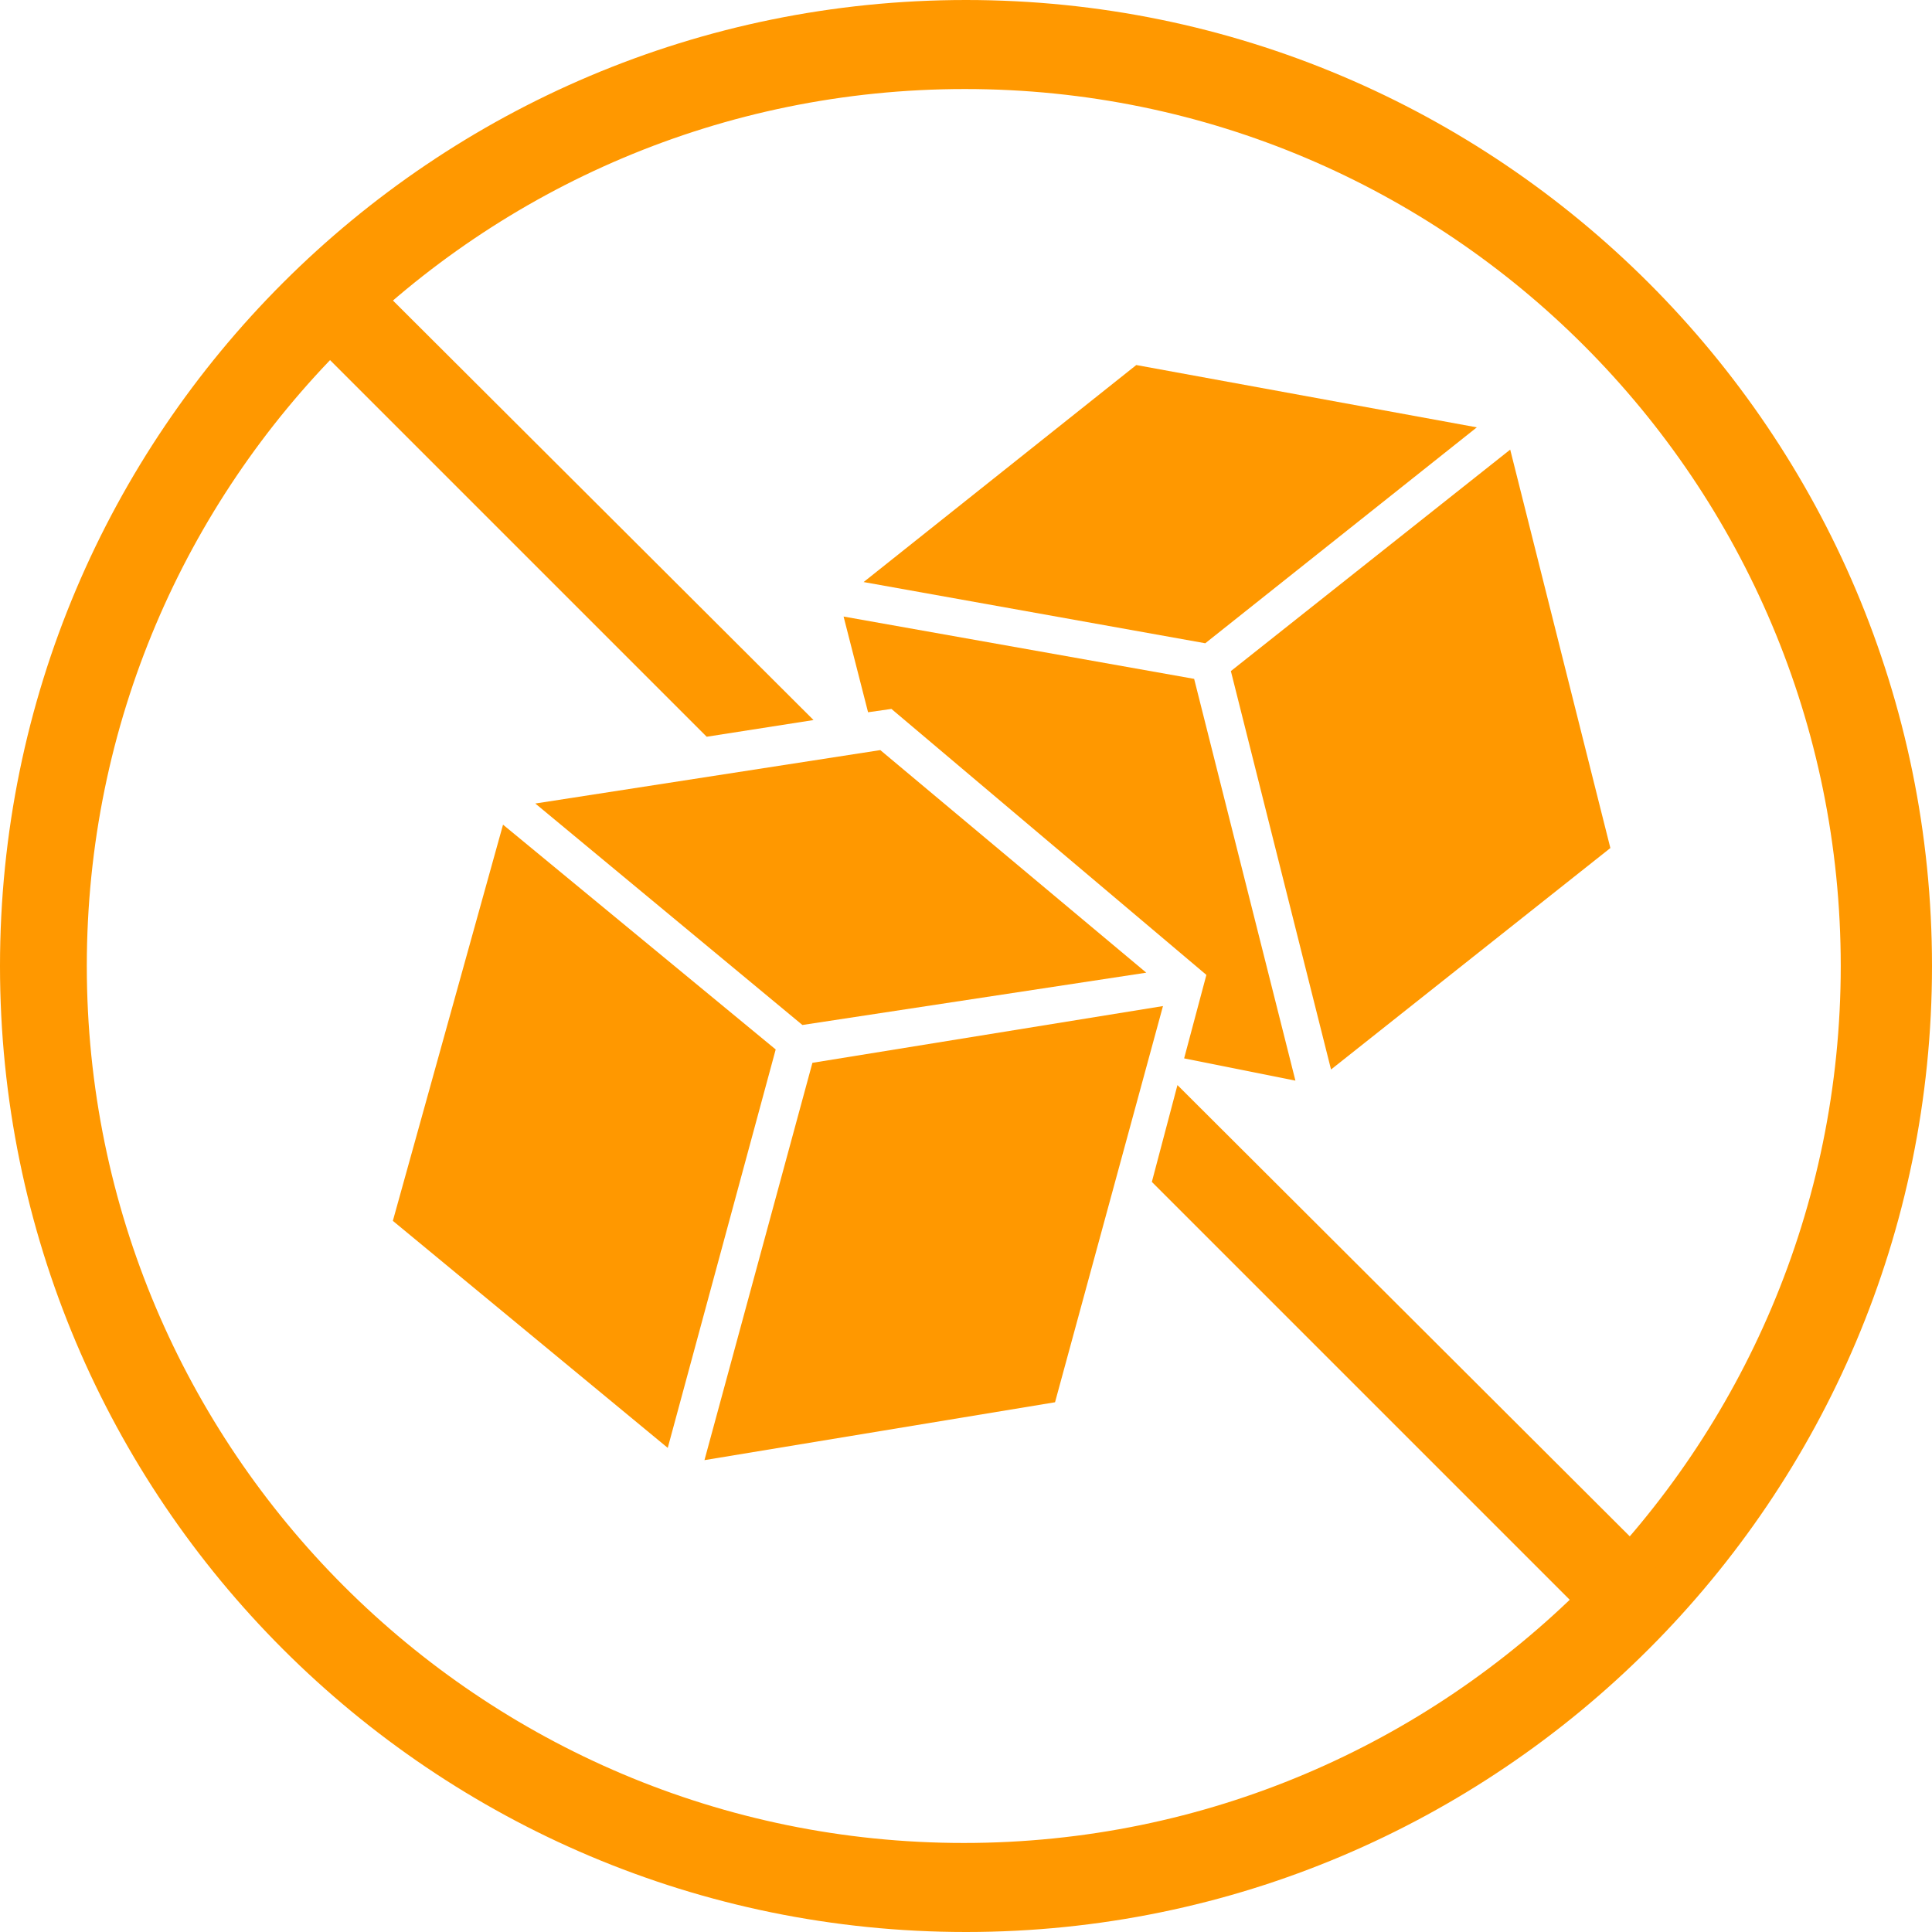
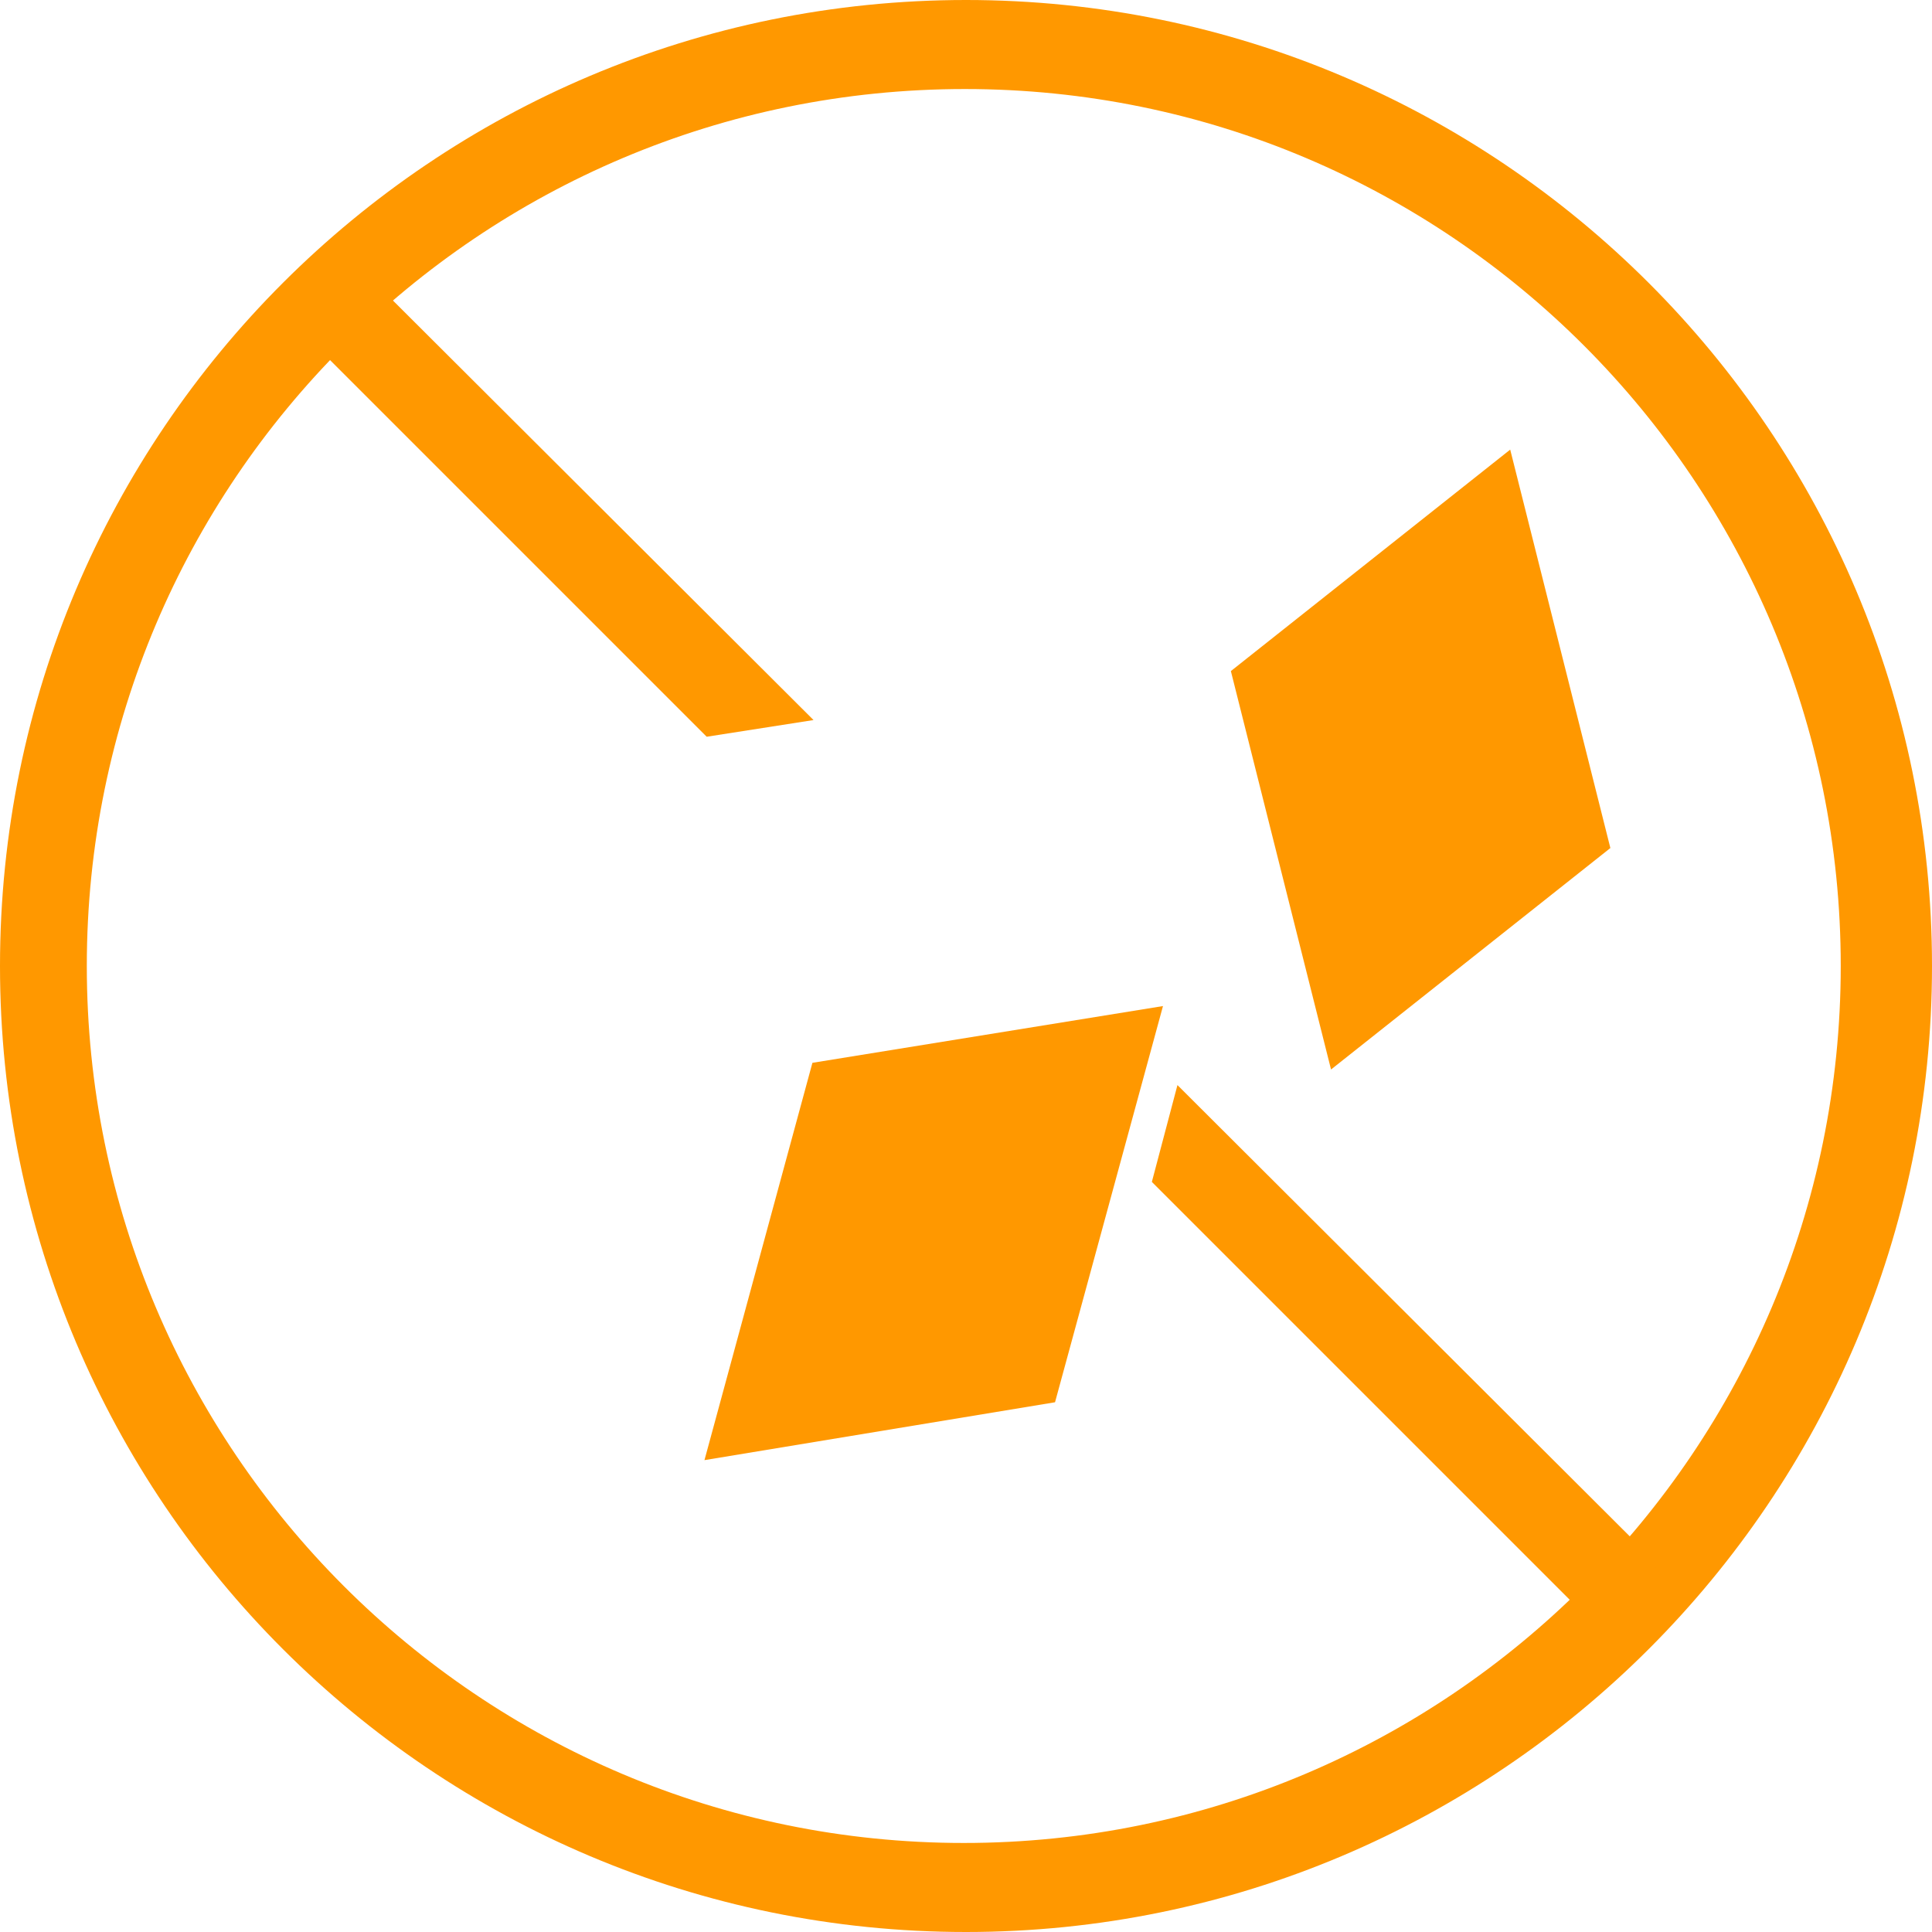
<svg xmlns="http://www.w3.org/2000/svg" id="Layer_2" data-name="Layer 2" viewBox="0 0 17.36 17.36">
  <defs>
    <style> .cls-1 { fill: #ff9800; stroke-width: 0px; } </style>
  </defs>
  <g id="Layer_1-2" data-name="Layer 1">
    <g>
-       <polygon class="cls-1" points="7.8 6.4 7.58 5.54 10.73 6.1 11.64 9.71 10.64 9.51 10.84 8.76 8.01 6.37 7.8 6.4" />
-       <polygon class="cls-1" points="7.76 5.23 10.21 3.28 13.27 3.84 10.83 5.78 7.76 5.23" />
      <polygon class="cls-1" points="11.06 6.03 13.57 4.04 14.47 7.62 11.96 9.61 11.06 6.03" />
-       <polygon class="cls-1" points="7.91 6.74 4.81 7.22 7.21 9.21 10.3 8.74 7.91 6.74" />
      <polygon class="cls-1" points="7.3 9.55 10.45 9.04 9.48 12.6 6.33 13.12 7.3 9.55" />
-       <polygon class="cls-1" points="4.52 7.41 6.97 9.43 6 13.01 3.53 10.97 4.52 7.41" />
      <path class="cls-1" d="M17.36,8.68c0,4.79-3.89,8.68-8.68,8.68S0,13.48,0,8.68,3.89,0,8.68,0s8.68,3.89,8.68,8.68ZM8.67.8C4.31.8.78,4.33.78,8.68s3.53,7.88,7.88,7.88,7.88-3.53,7.88-7.88S13.02.8,8.67.8Z" />
      <polygon class="cls-1" points="10.58 9.75 14.9 14.06 14.34 14.61 10.35 10.62 10.58 9.75" />
      <polygon class="cls-1" points="7.31 6.47 3.36 2.53 2.81 3.08 6.35 6.62 7.31 6.47" />
    </g>
  </g>
</svg>